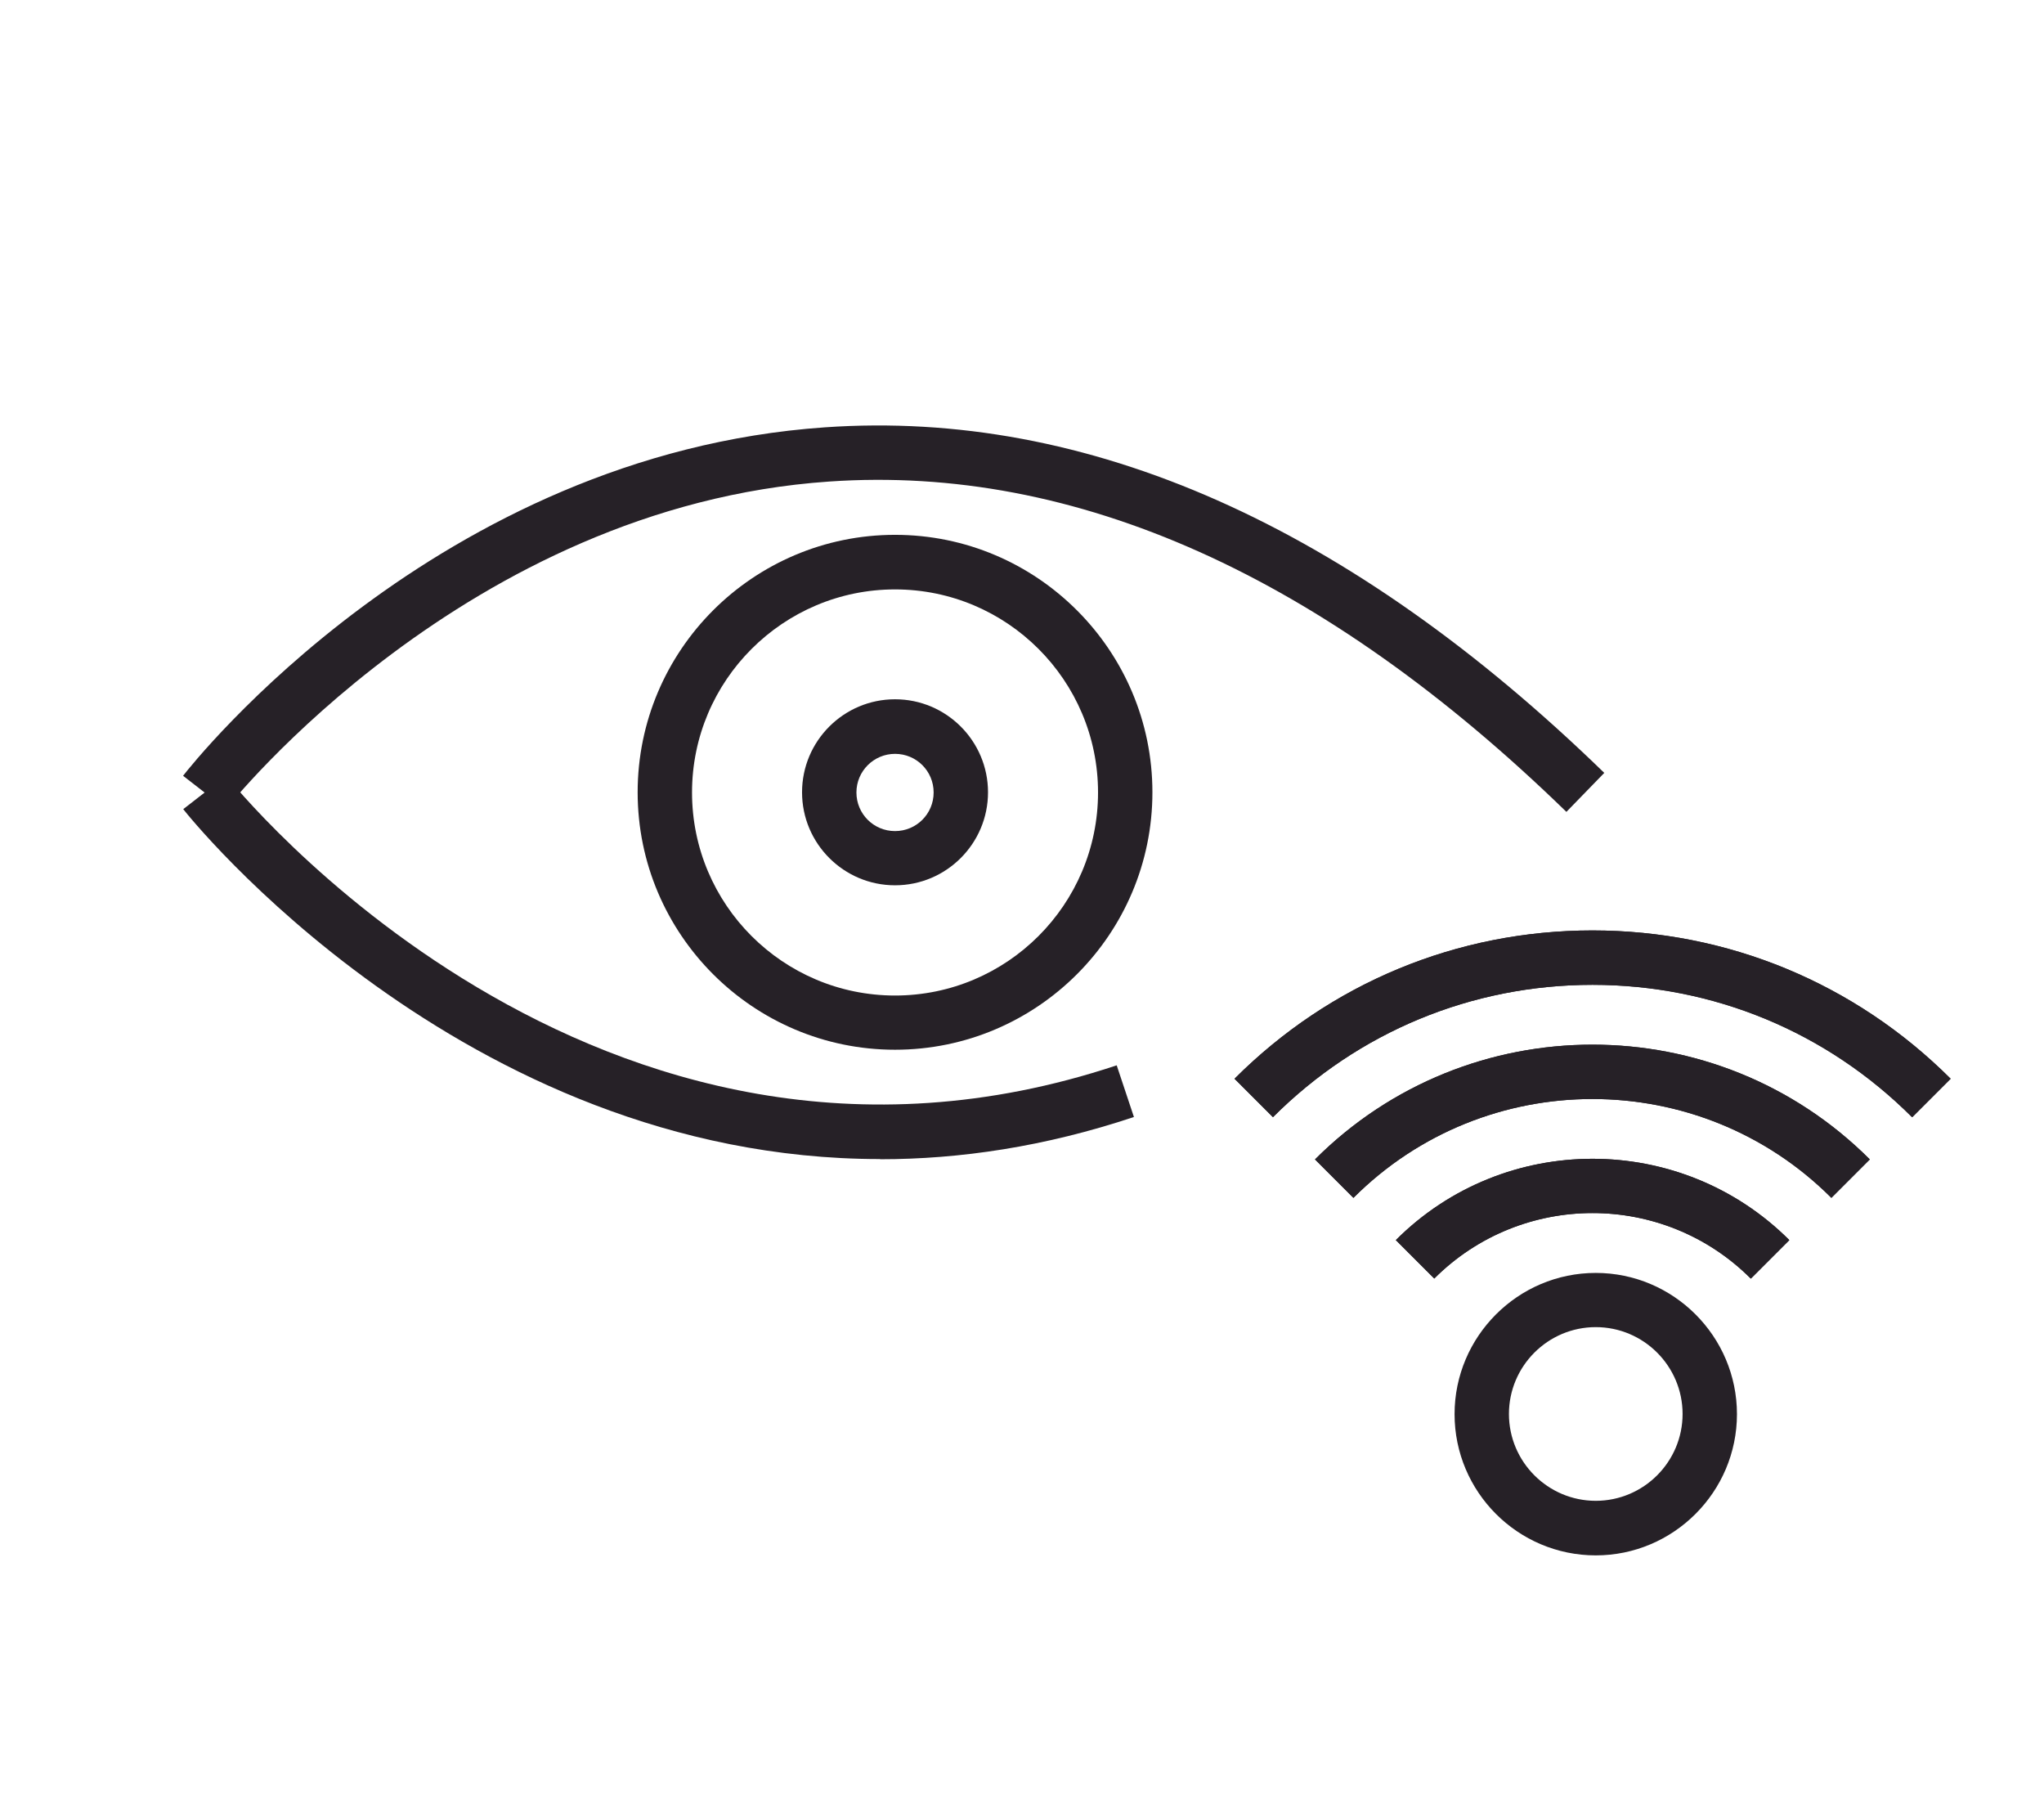
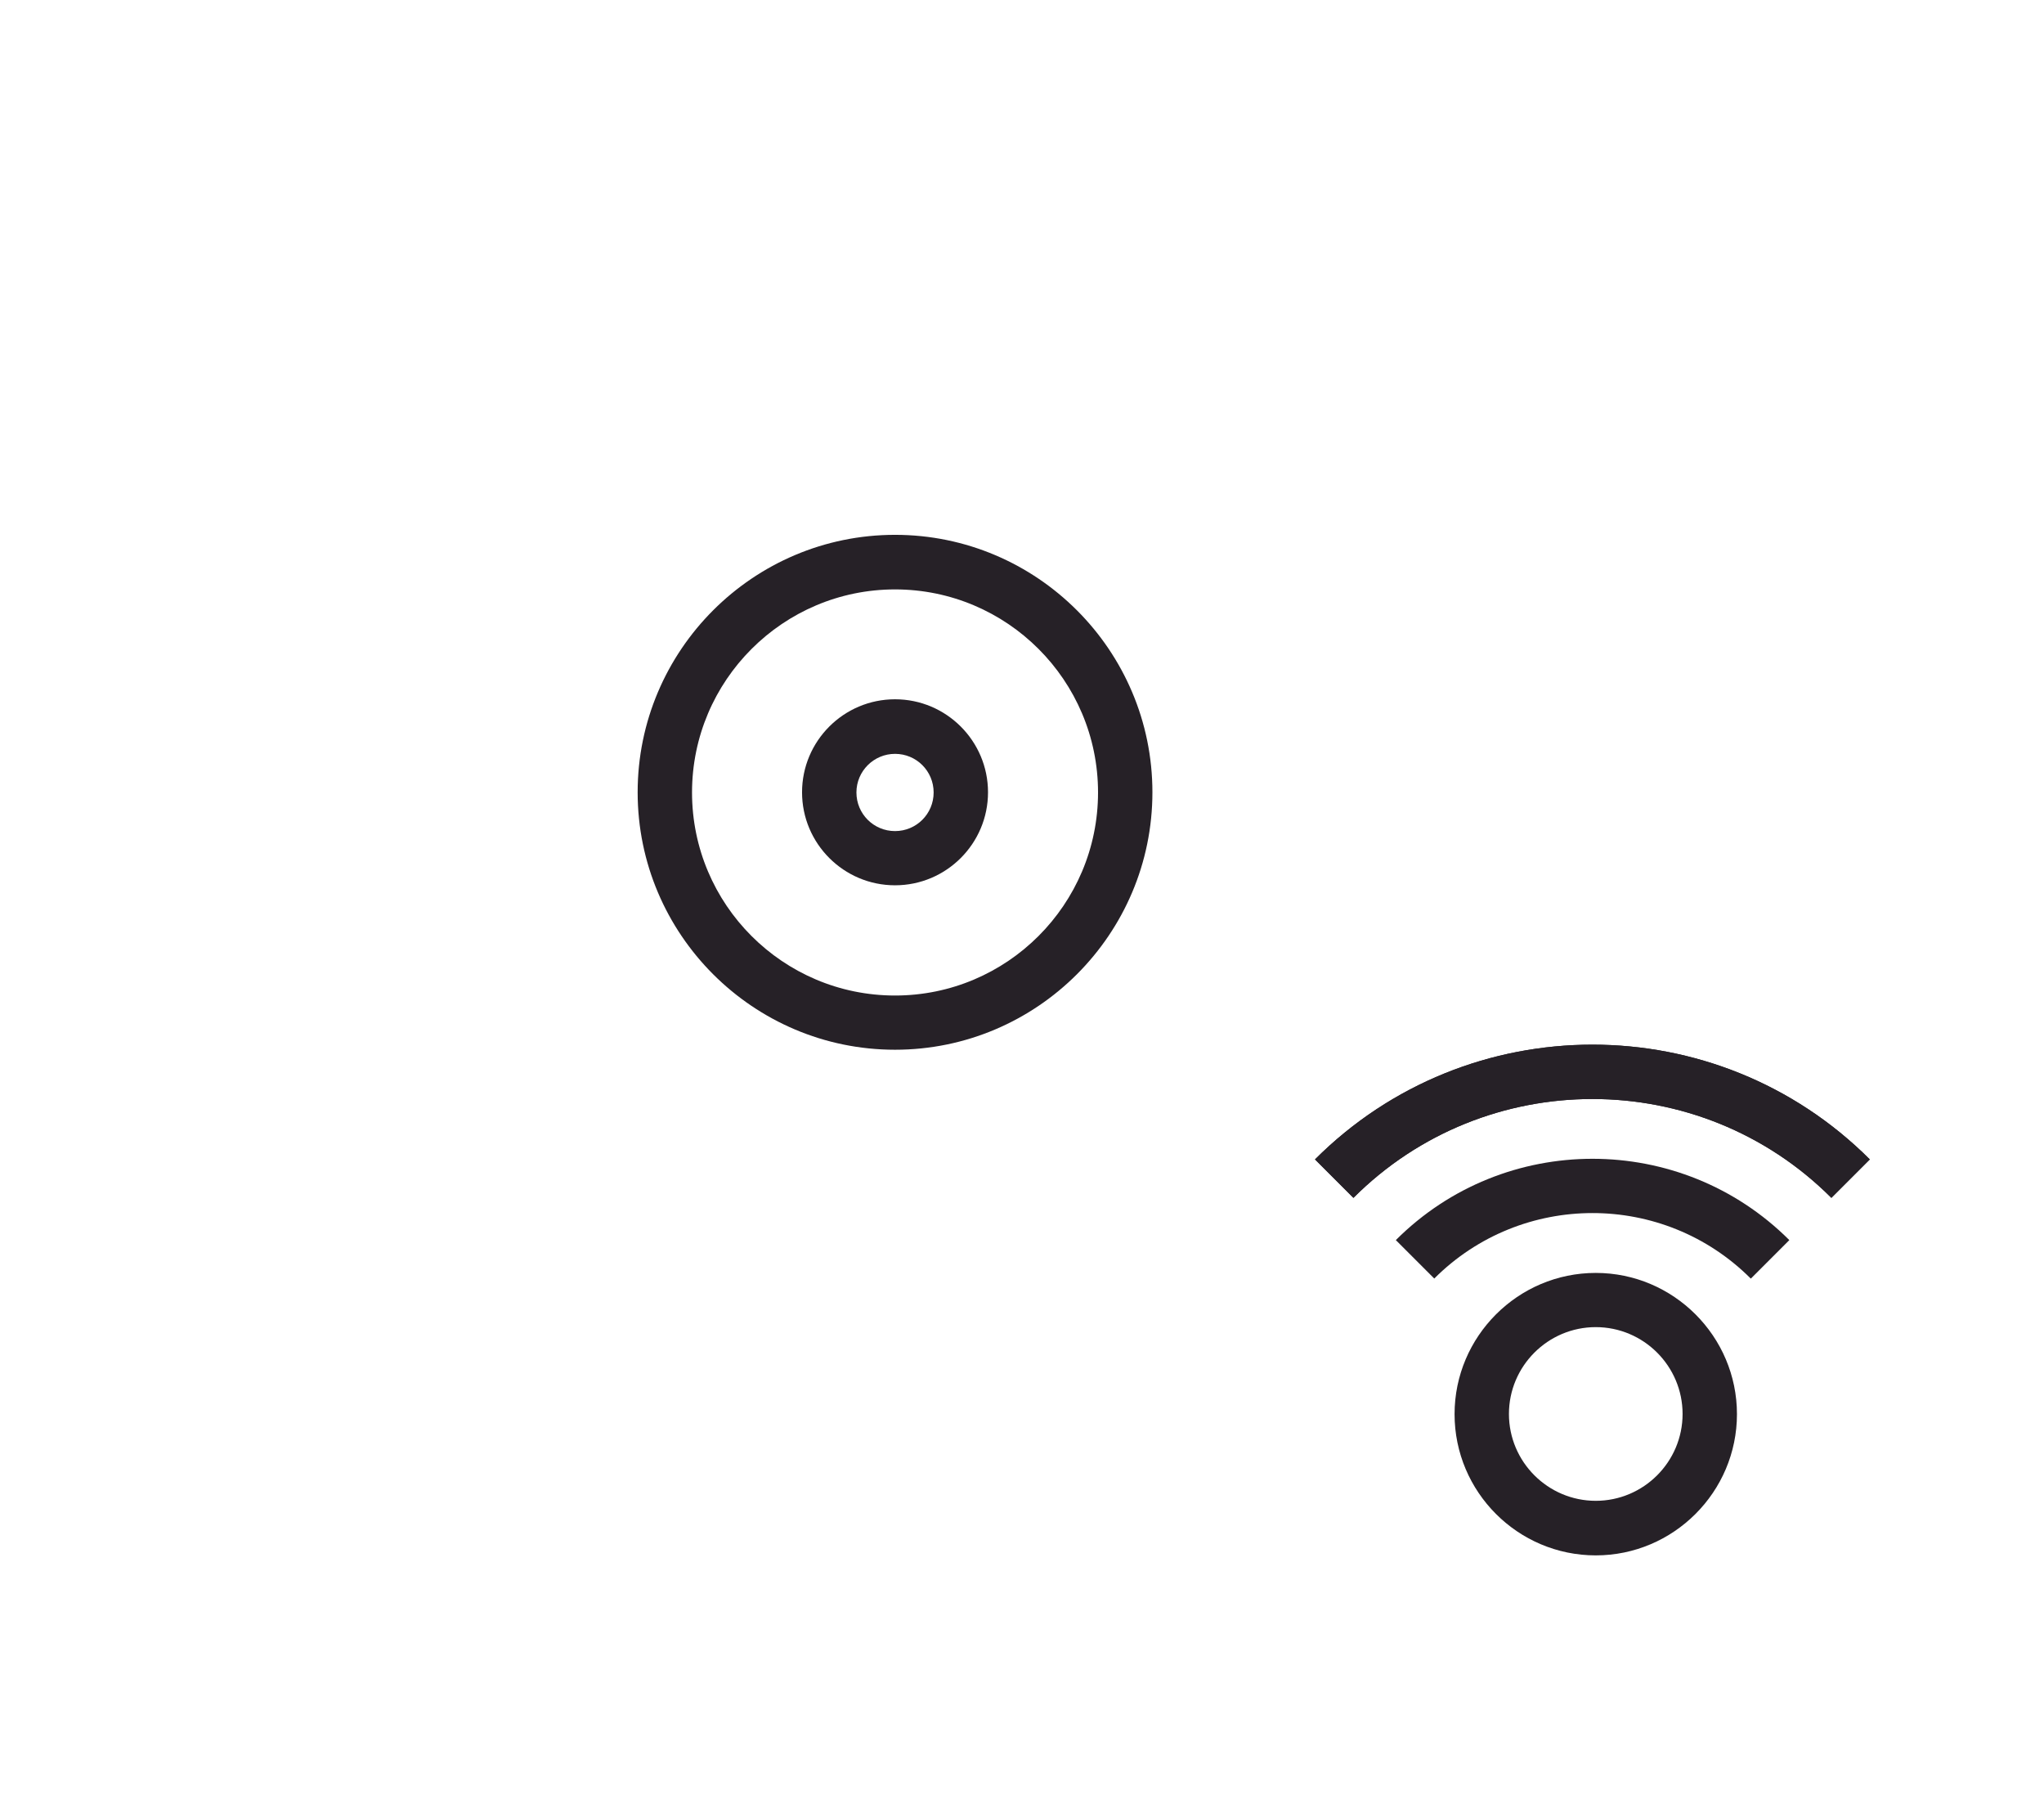
<svg xmlns="http://www.w3.org/2000/svg" id="Calque_1" data-name="Calque 1" viewBox="0 0 112.77 100.26">
  <defs>
    <style>
      .cls-1 {
        fill: #262127;
        stroke-width: 0px;
      }
    </style>
  </defs>
  <g>
    <path class="cls-1" d="M88.04,85.79c-4.3,0-7.79-3.5-7.79-7.79s3.5-7.79,7.79-7.79,7.79,3.5,7.79,7.79-3.5,7.79-7.79,7.79ZM88.04,73.2c-2.64,0-4.79,2.15-4.79,4.79s2.15,4.79,4.79,4.79,4.79-2.15,4.79-4.79-2.15-4.79-4.79-4.79Z" />
    <g>
      <path class="cls-1" d="M96.59,70.52c-4.82-4.82-12.65-4.81-17.46,0l-2.12-2.12c5.98-5.98,15.72-5.98,21.71,0l-2.12,2.12Z" />
      <path class="cls-1" d="M101.04,66.07c-7.27-7.27-19.1-7.27-26.37,0l-2.12-2.12c8.44-8.44,22.17-8.44,30.61,0l-2.12,2.12Z" />
-       <path class="cls-1" d="M105.49,61.62c-4.71-4.71-10.97-7.3-17.63-7.3s-12.92,2.59-17.63,7.3l-2.12-2.12c5.28-5.28,12.29-8.18,19.75-8.18s14.48,2.91,19.76,8.18l-2.12,2.12Z" />
    </g>
    <g>
-       <path class="cls-1" d="M96.59,70.52c-4.82-4.82-12.65-4.81-17.46,0l-2.12-2.12c5.98-5.98,15.72-5.98,21.71,0l-2.12,2.12Z" />
      <path class="cls-1" d="M101.04,66.07c-7.27-7.27-19.1-7.27-26.37,0l-2.12-2.12c8.44-8.44,22.17-8.44,30.61,0l-2.12,2.12Z" />
-       <path class="cls-1" d="M105.49,61.62c-4.71-4.71-10.97-7.3-17.63-7.3s-12.92,2.59-17.63,7.3l-2.12-2.12c5.28-5.28,12.29-8.18,19.75-8.18s14.48,2.91,19.76,8.18l-2.12,2.12Z" />
    </g>
  </g>
  <g>
    <path class="cls-1" d="M49.38,57.9c-7.83,0-14.2-6.37-14.2-14.2s6.37-14.2,14.2-14.2,14.2,6.37,14.2,14.2-6.37,14.2-14.2,14.2ZM49.38,32.51c-6.17,0-11.2,5.02-11.2,11.2s5.02,11.2,11.2,11.2,11.2-5.02,11.2-11.2-5.02-11.2-11.2-11.2Z" />
    <path class="cls-1" d="M49.38,48.83c-2.83,0-5.13-2.3-5.13-5.13s2.3-5.13,5.13-5.13,5.13,2.3,5.13,5.13-2.3,5.13-5.13,5.13ZM49.38,41.58c-1.17,0-2.13.95-2.13,2.13s.95,2.13,2.13,2.13,2.13-.95,2.13-2.13-.95-2.13-2.13-2.13Z" />
-     <path class="cls-1" d="M86.42,44.78c-13.4-13.03-27.09-19.16-40.67-18.22-20.03,1.37-33.15,17.9-33.28,18.07l-2.37-1.84c.56-.72,14.03-17.74,35.41-19.22,14.49-1.01,28.95,5.41,43,19.06l-2.09,2.15Z" />
-     <path class="cls-1" d="M48.55,63.93c-23.12,0-38.27-19.07-38.44-19.3l2.37-1.84c.2.26,20.35,25.54,49.13,15.97l.95,2.85c-4.92,1.64-9.6,2.33-14,2.33Z" />
  </g>
</svg>